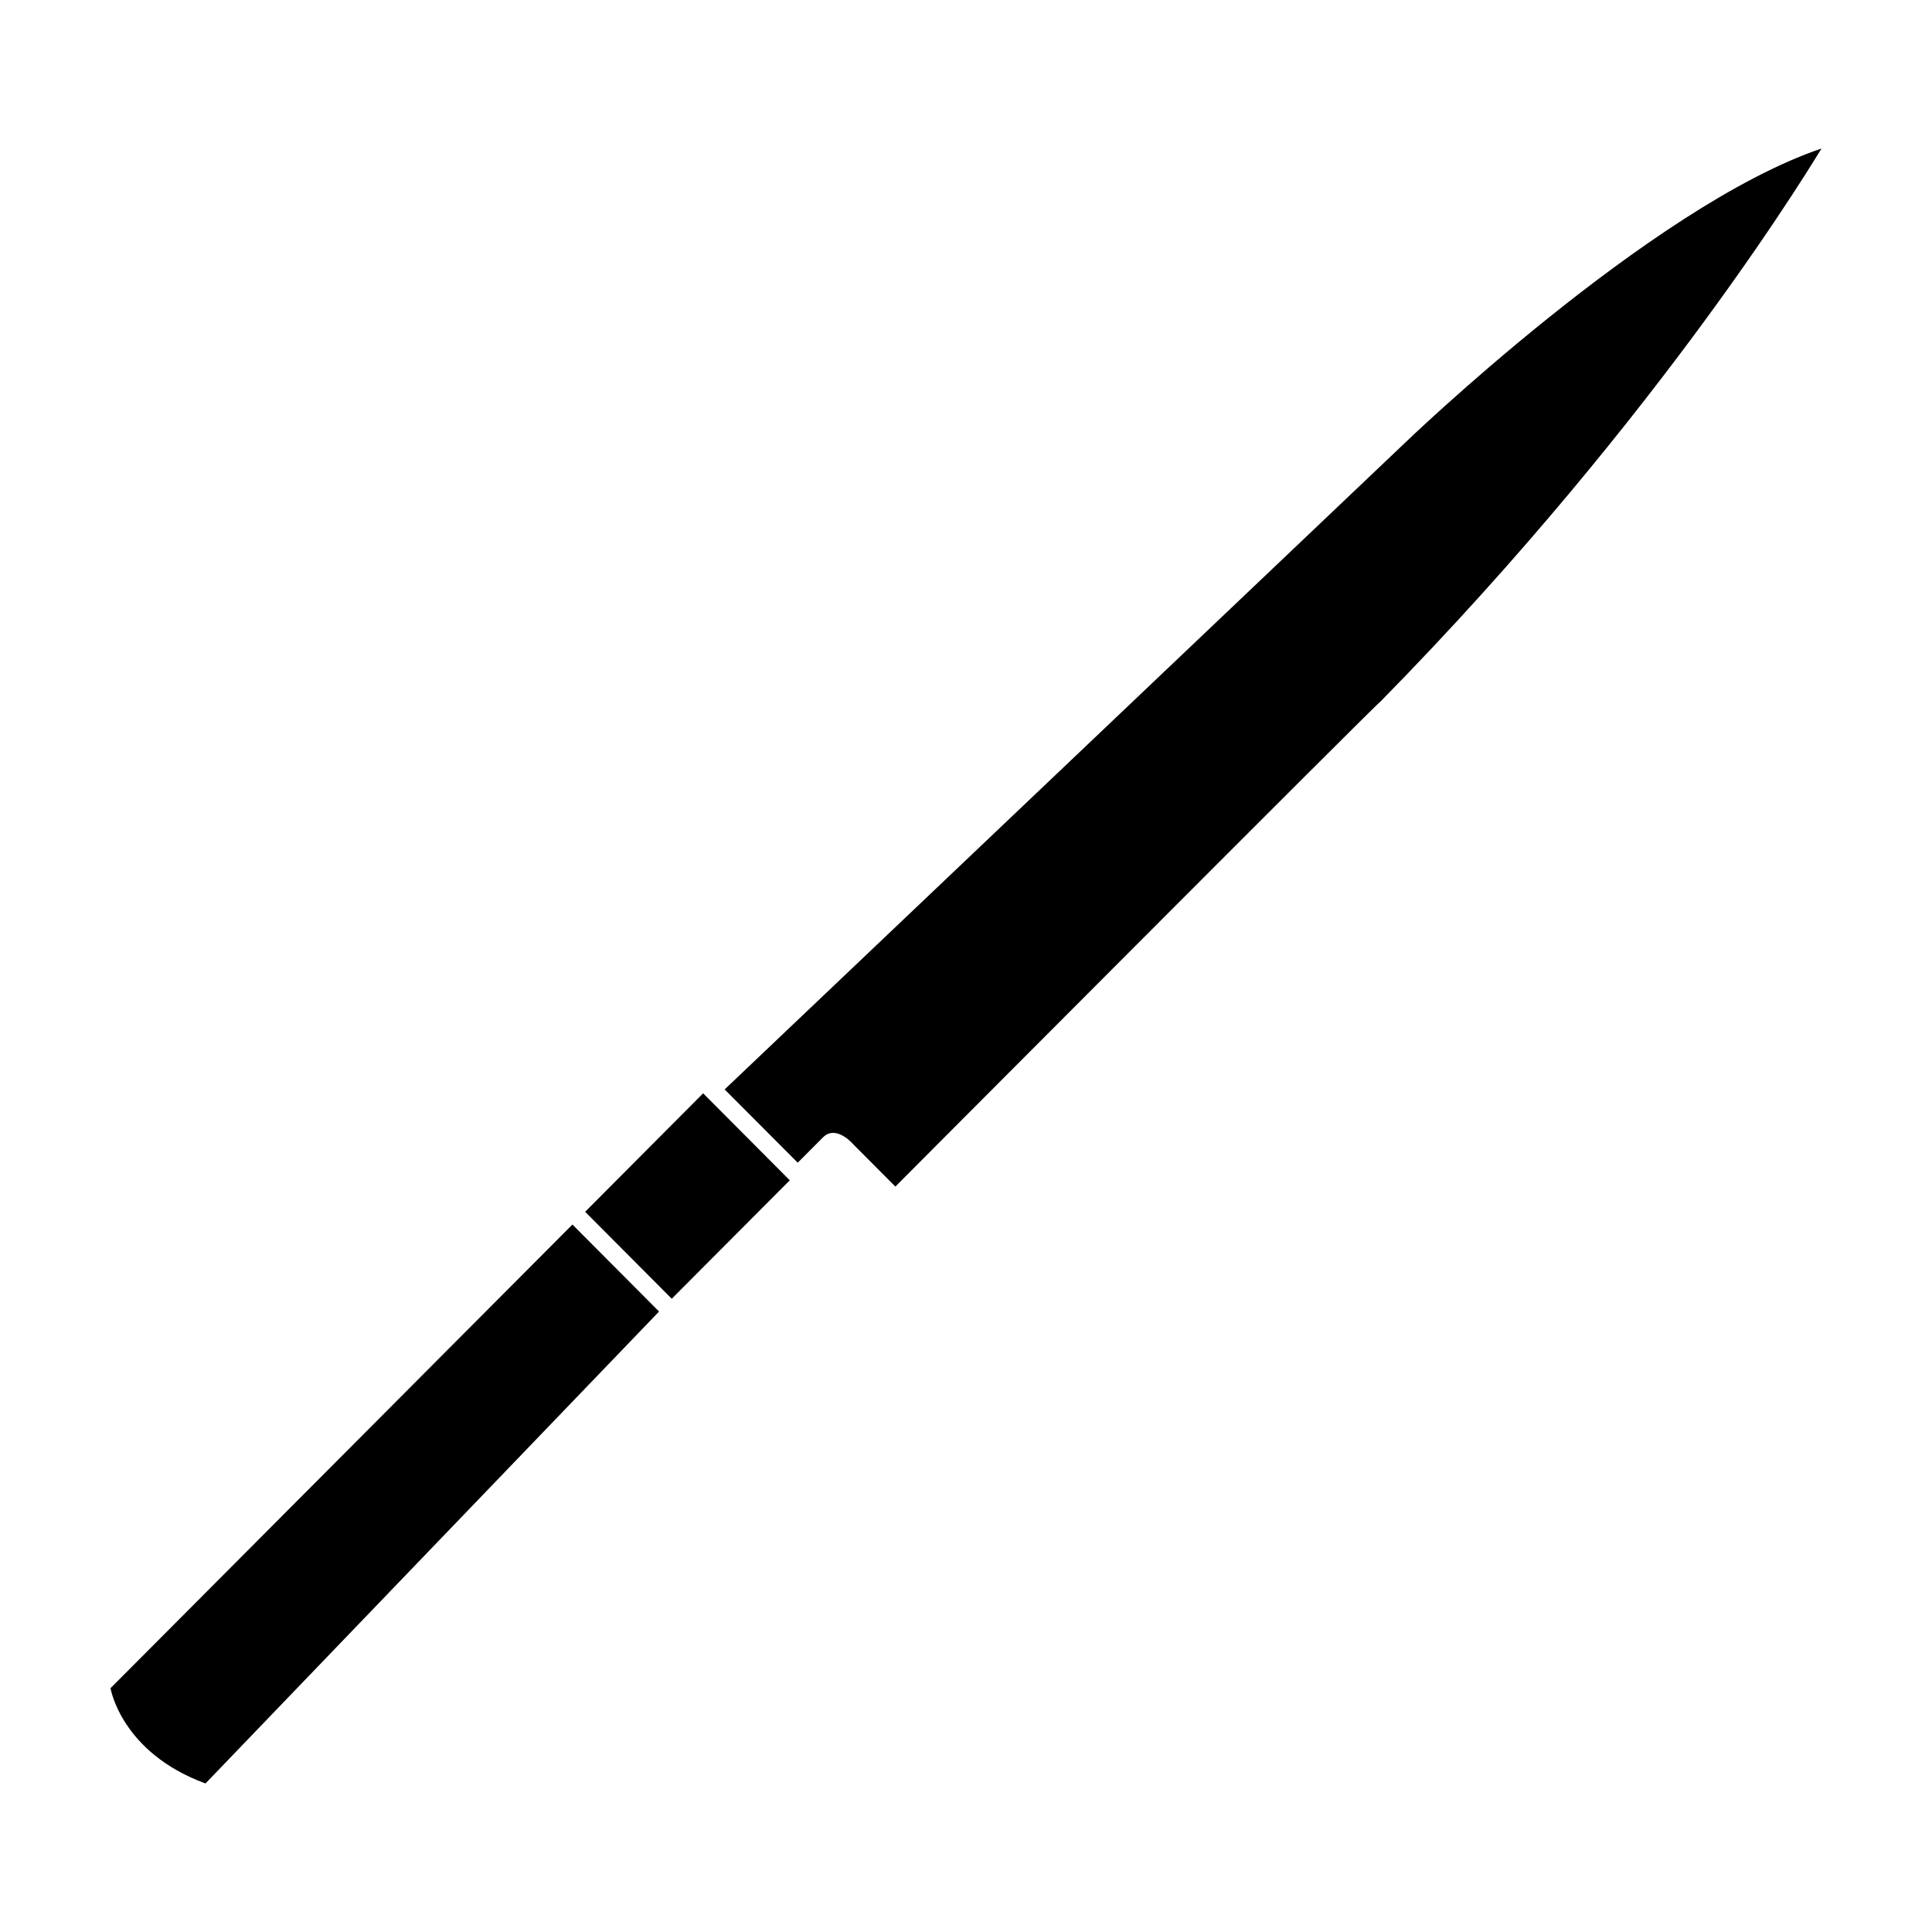
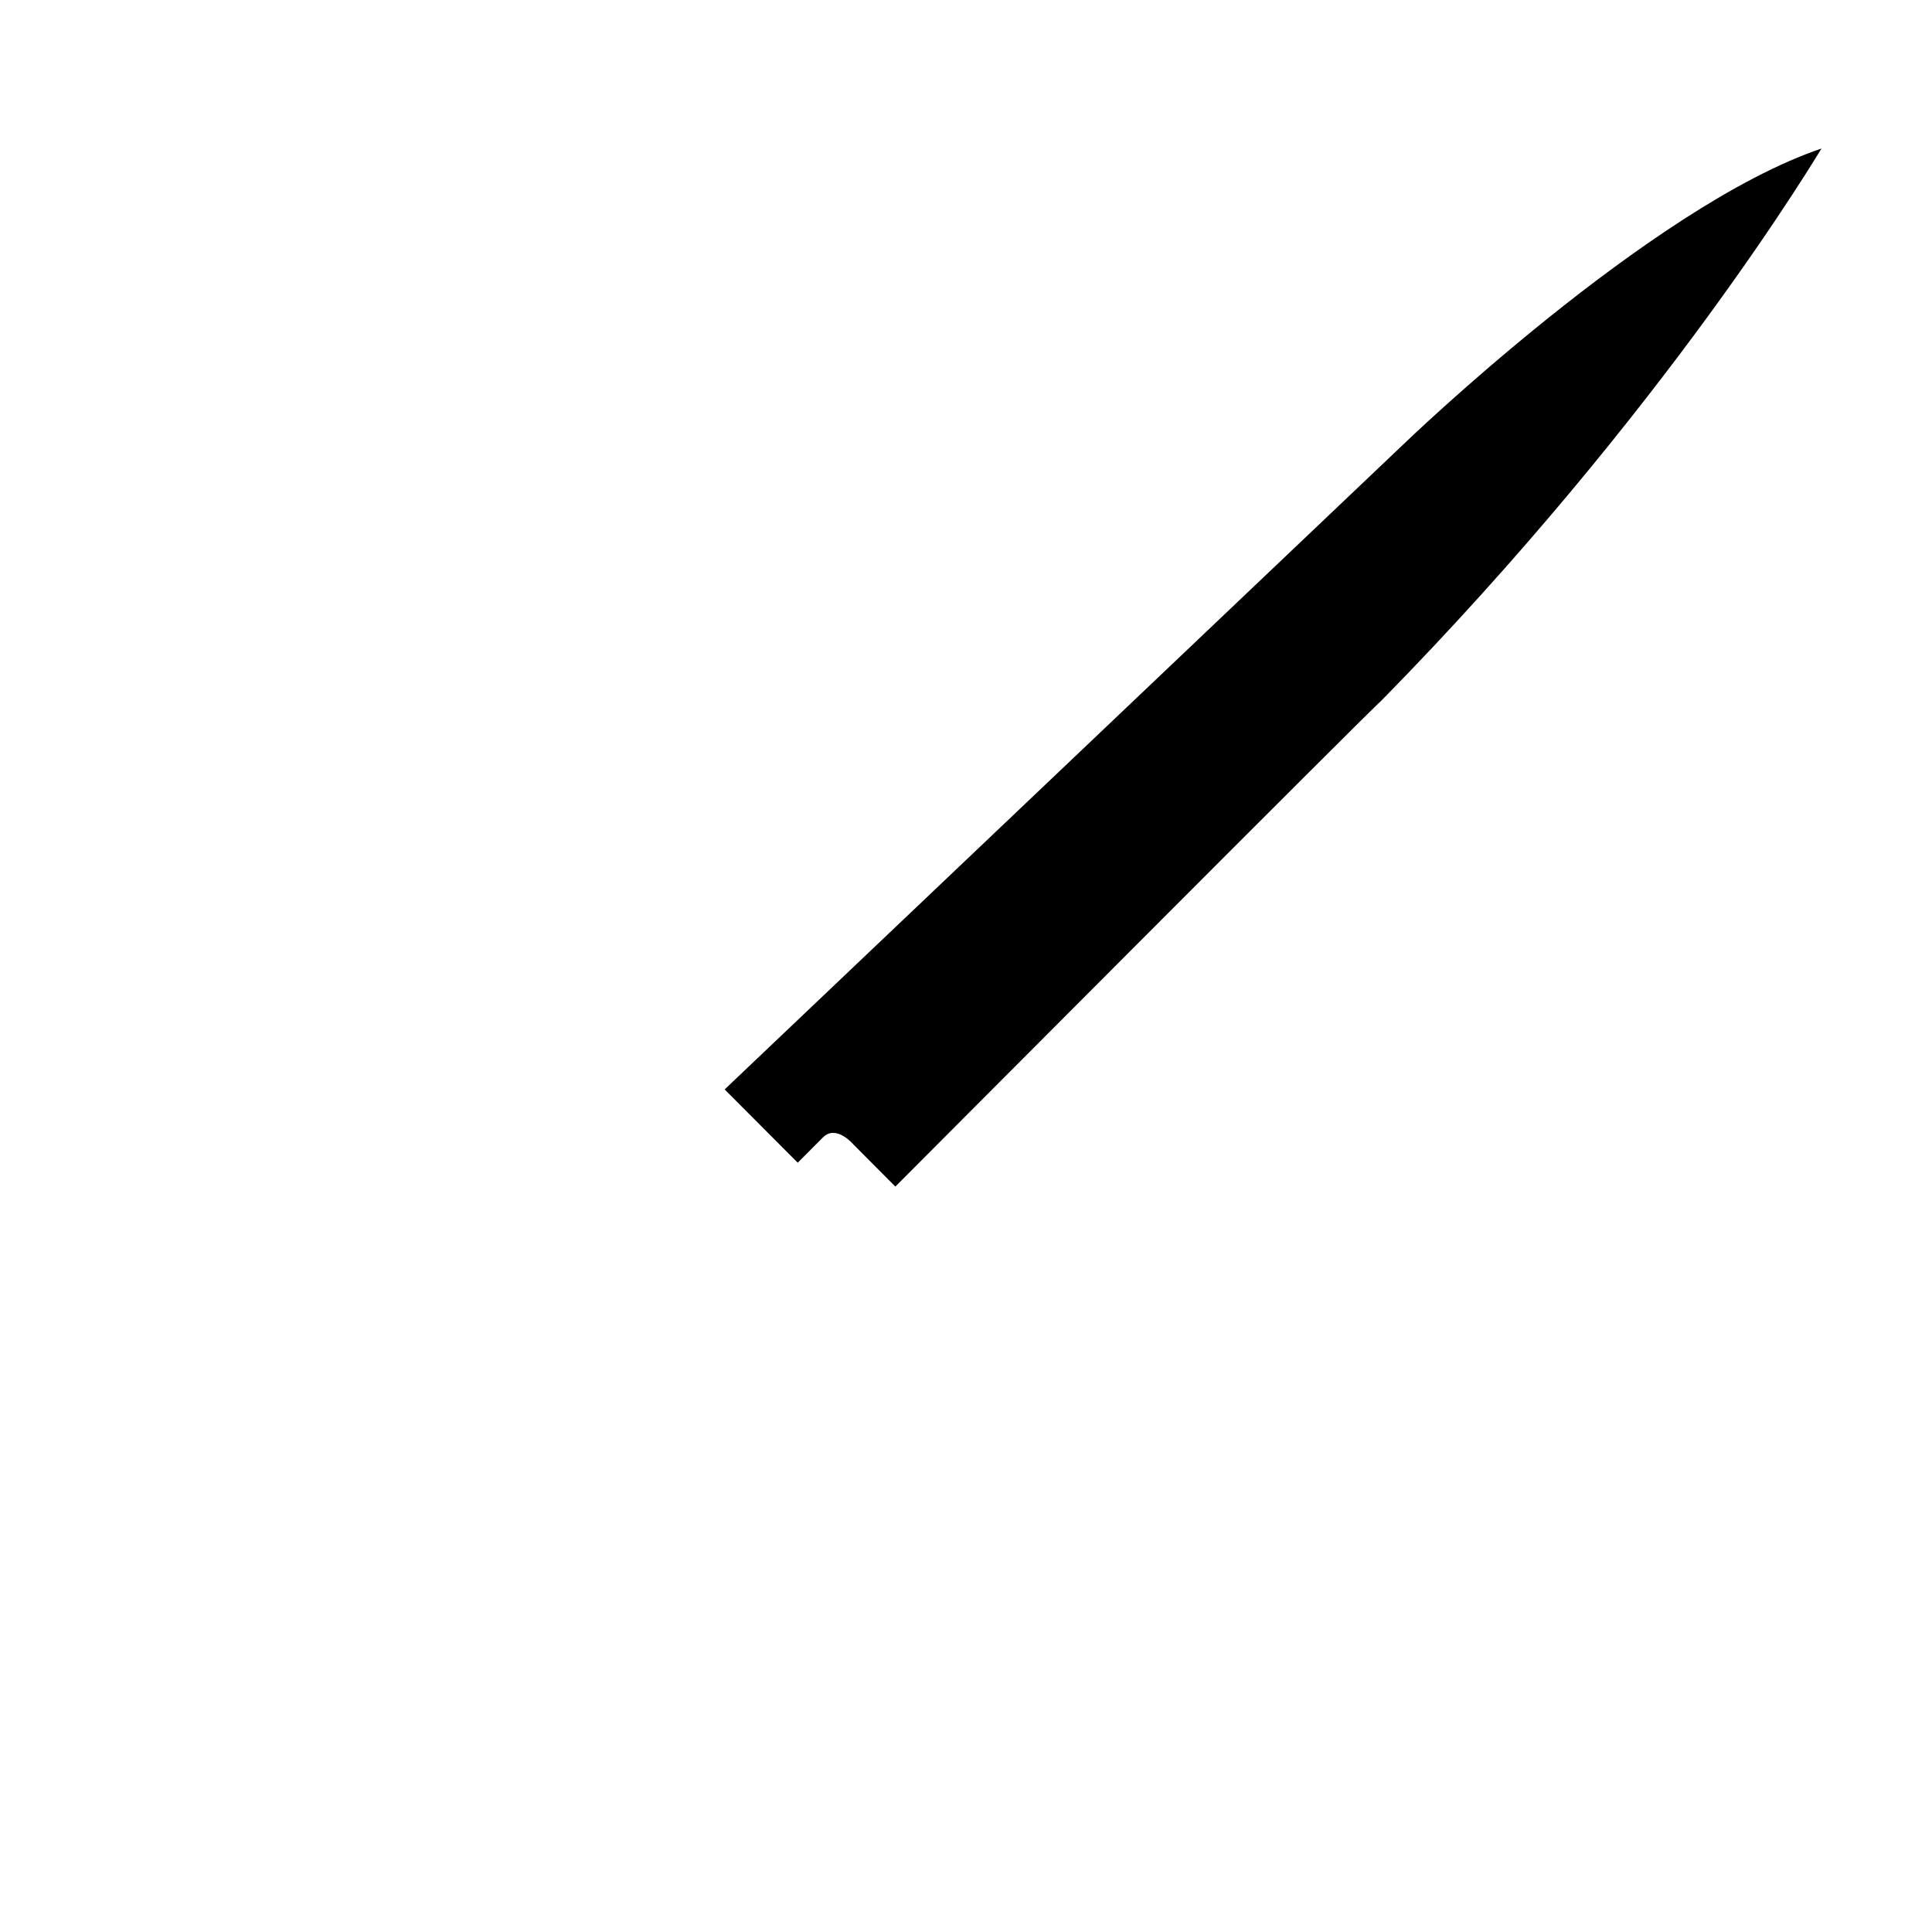
<svg xmlns="http://www.w3.org/2000/svg" fill="#000000" width="800px" height="800px" version="1.1" viewBox="144 144 512 512">
  <g>
-     <path d="m198.45 616.64 120.21-125.07-22.961-23.055-122.41 122.87s2.789 17.043 25.16 25.25z" />
    <path d="m336.04 432.71 180.08-171.15s65.105-62.816 110.6-78.203c-0.258 0.258-40.977 69.371-116.88 146.56-0.492 0-128.56 128.54-128.56 128.54l-11.055-11.102s-4.59-5.488-8.141-1.926l-6.676 6.699z" />
-     <path d="m353.3 456.79-22.961-23.051-31.27 31.398 22.953 23.043z" />
  </g>
</svg>